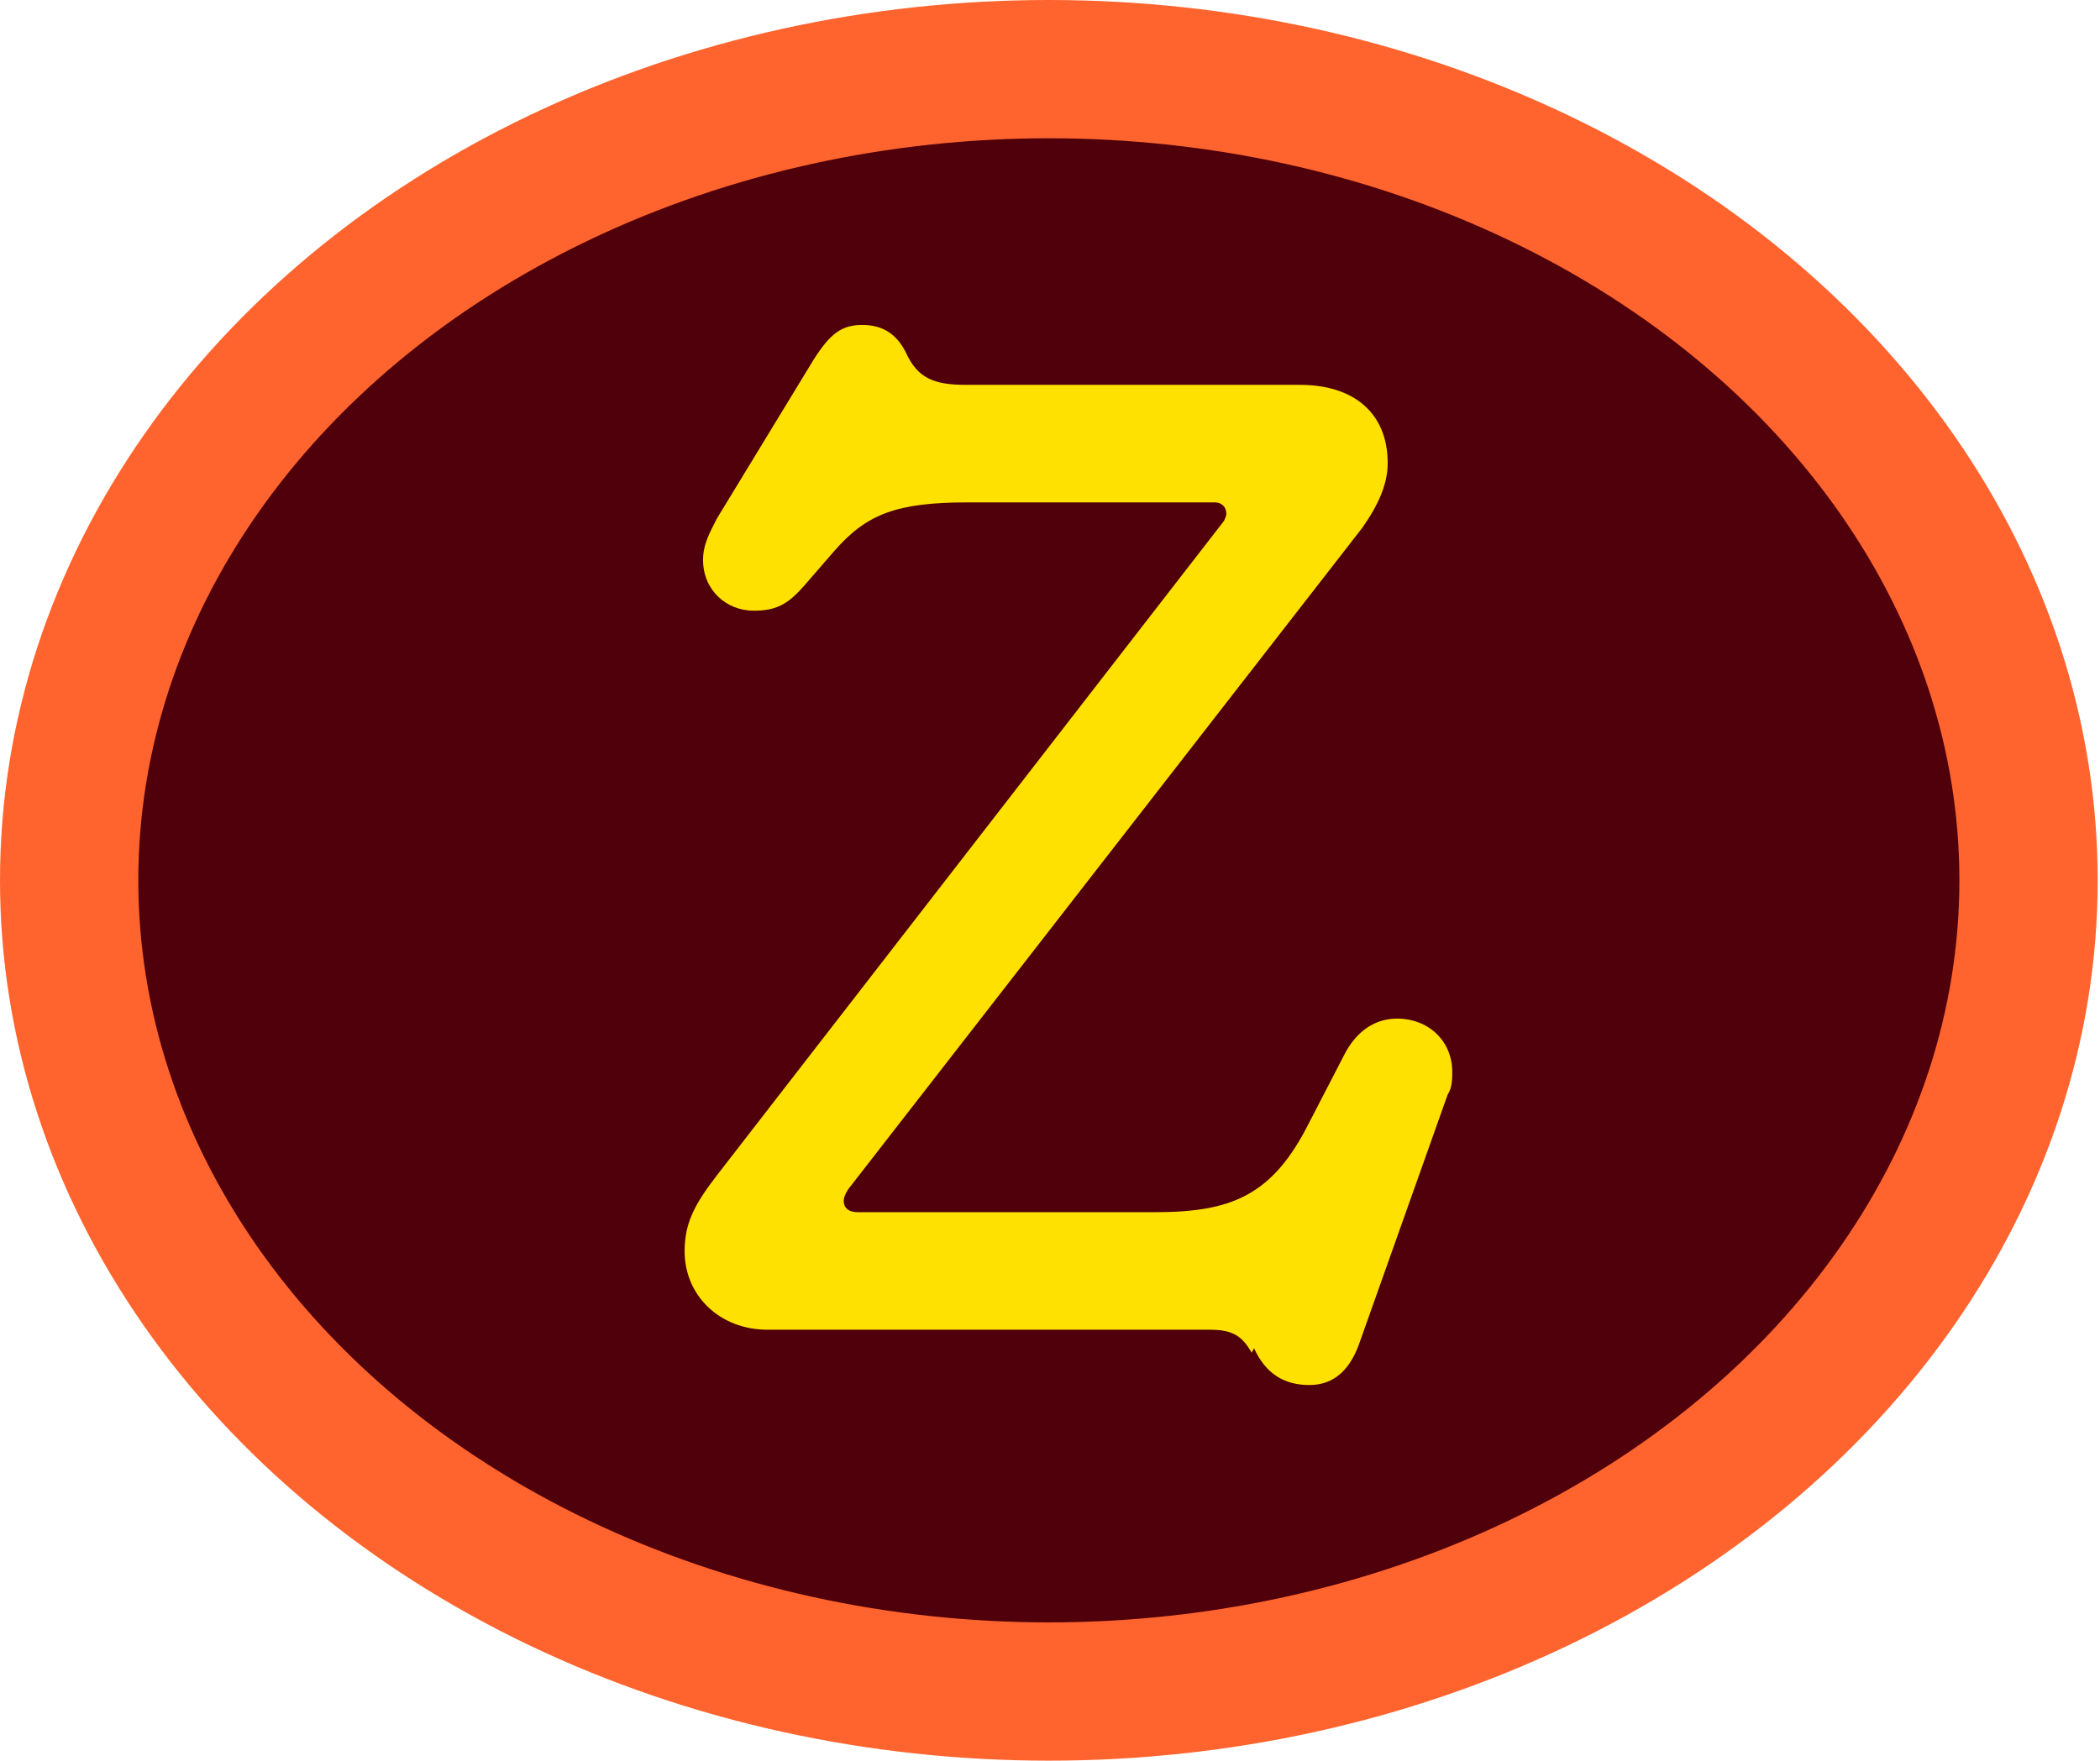
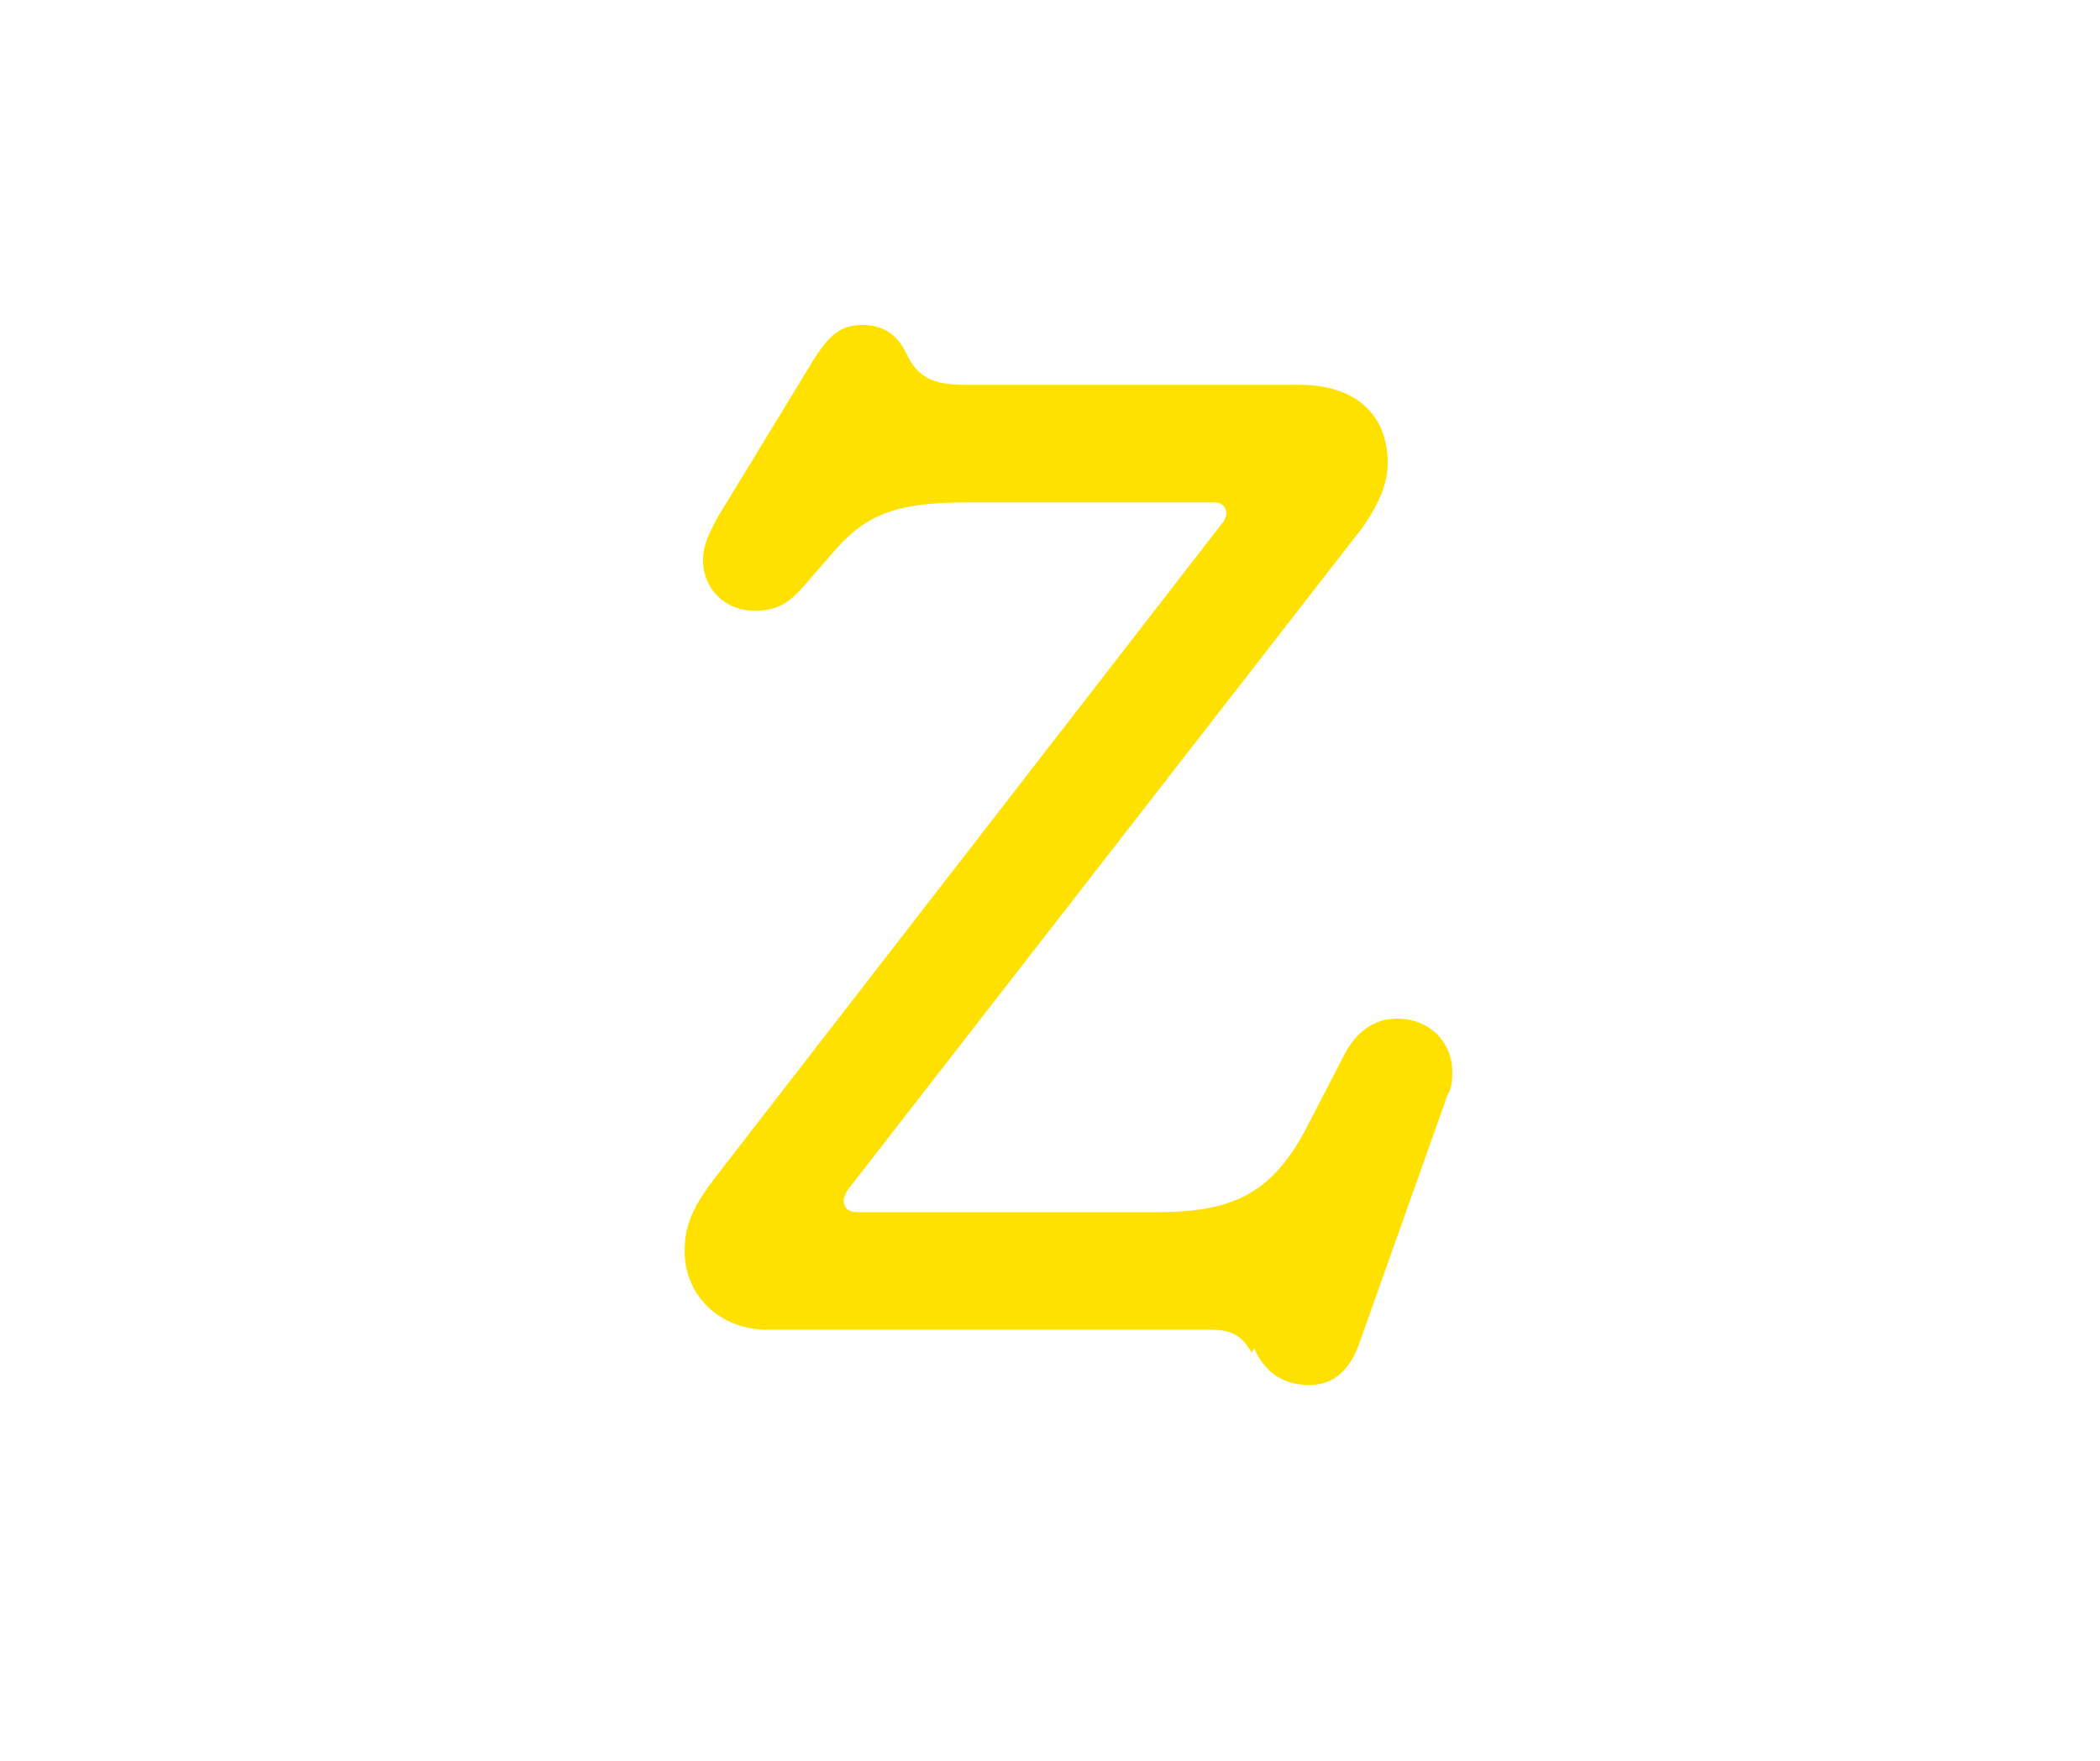
<svg xmlns="http://www.w3.org/2000/svg" id="Layer_2" viewBox="0 0 9.11 7.64">
  <defs>
    <style>.cls-1{fill:#ffe100;}.cls-2{fill:none;stroke:#ff642e;stroke-width:.6px;}.cls-3{fill:#50000a;}</style>
  </defs>
  <g id="Layer_1-2">
-     <path class="cls-3" d="M4.55.3C2.21.3.3,1.88.3,3.82s1.9,3.52,4.25,3.52,4.25-1.58,4.25-3.52S6.9.3,4.55.3" />
-     <ellipse class="cls-2" cx="4.55" cy="3.82" rx="4.25" ry="3.52" />
    <path class="cls-1" d="M5.43,5.87c-.04-.07-.08-.1-.18-.1h-1.92c-.21,0-.36-.15-.36-.34,0-.12.04-.2.14-.33l2.2-2.84s.01-.02.01-.03c0-.03-.02-.05-.05-.05h-1.07c-.31,0-.44.05-.58.21l-.13.15c-.07.08-.12.11-.22.11-.12,0-.22-.09-.22-.22,0-.07.03-.12.06-.18l.42-.69c.07-.11.12-.15.21-.15.09,0,.15.04.19.12.05.11.12.14.26.14h1.45c.23,0,.38.12.38.34,0,.09-.04.18-.11.28l-2.23,2.87s-.02.03-.02.05c0,.03.02.05.06.05h1.29c.33,0,.51-.07.67-.39l.15-.29c.05-.1.13-.16.23-.16.14,0,.24.1.24.23,0,.03,0,.07-.02.1l-.38,1.07c-.04.12-.11.19-.22.19-.11,0-.19-.05-.24-.16Z" />
  </g>
</svg>